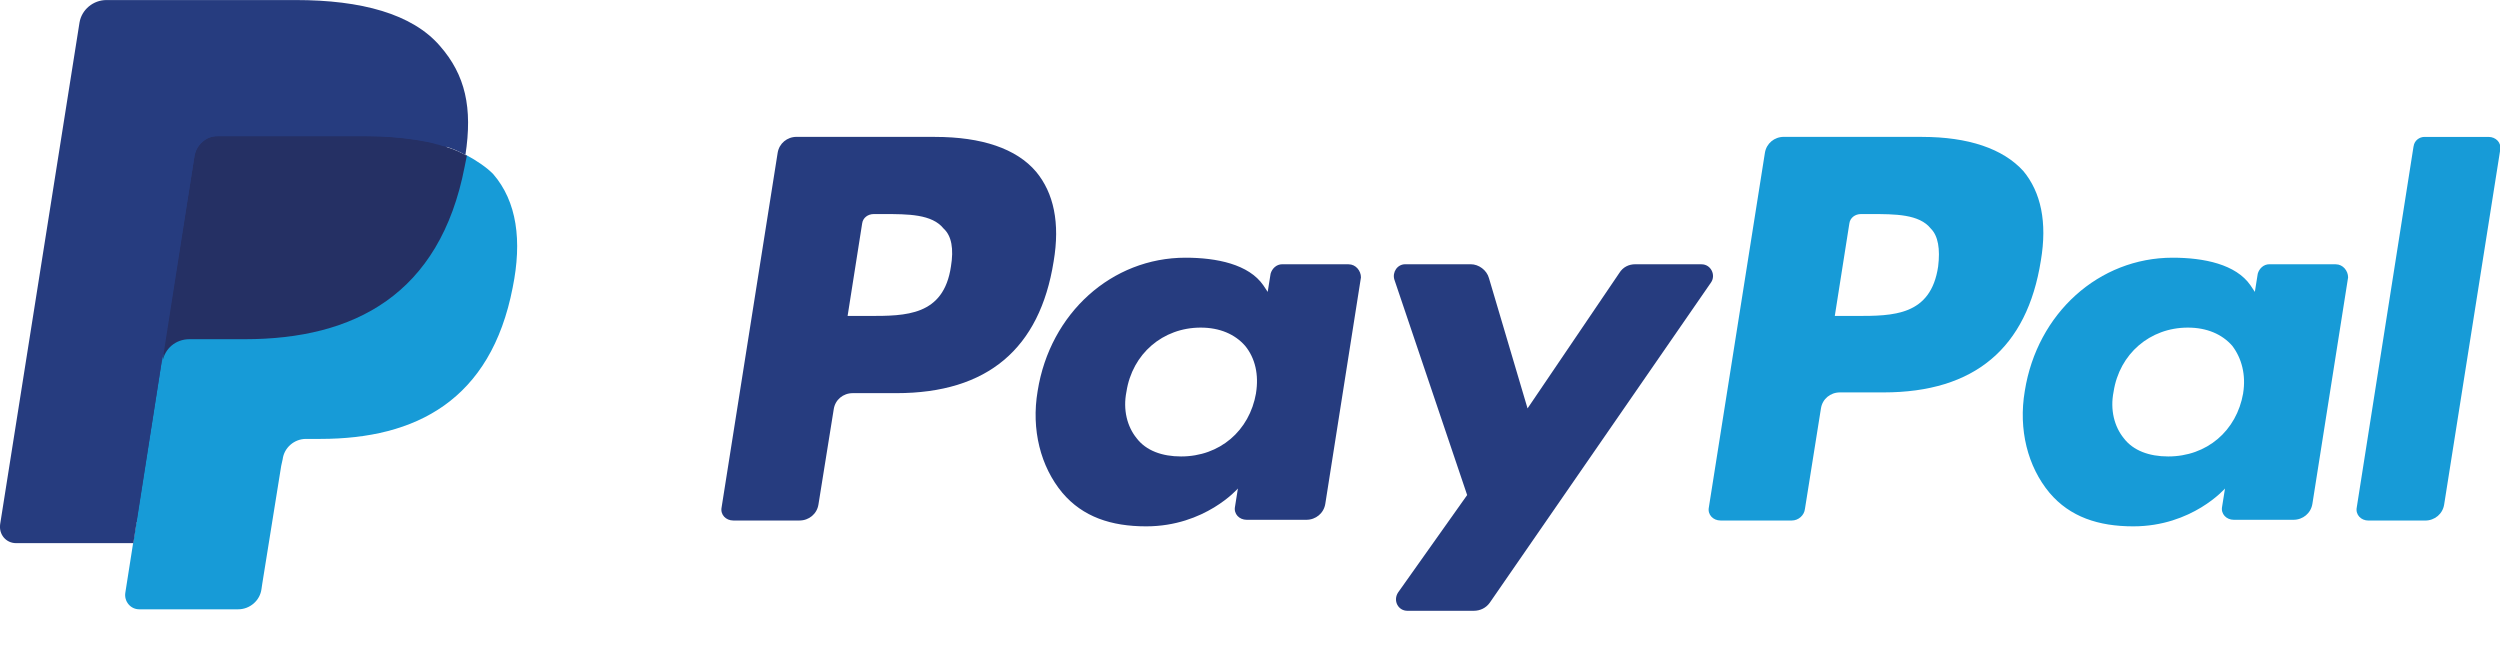
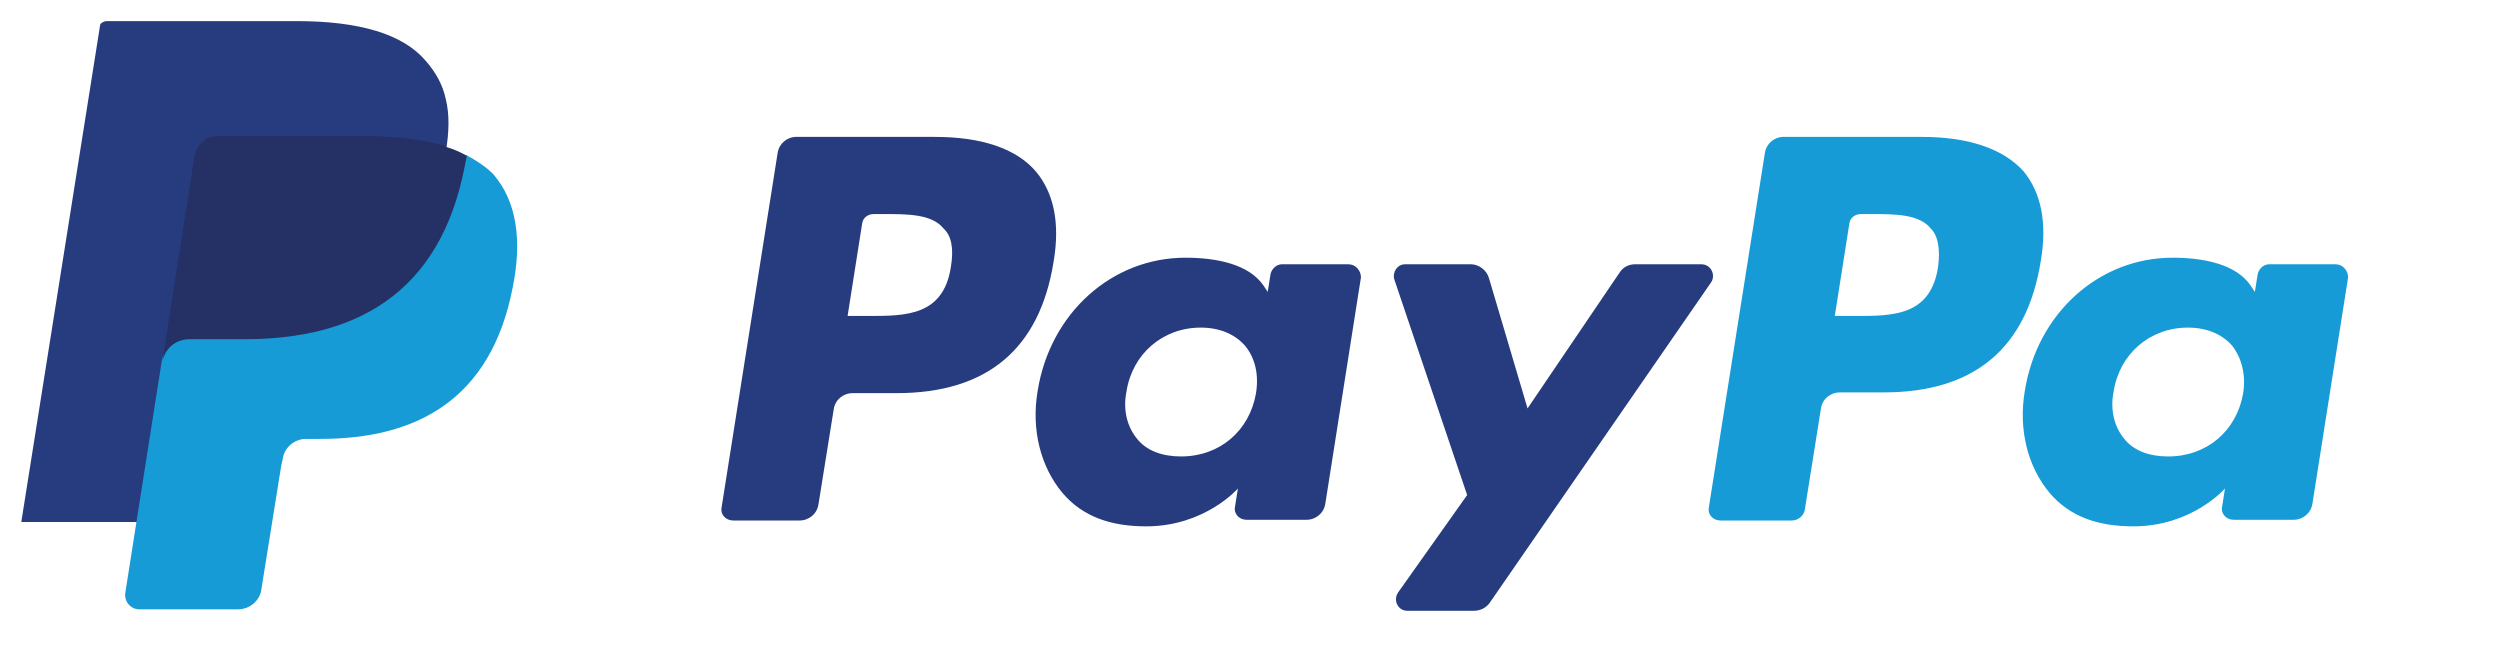
<svg xmlns="http://www.w3.org/2000/svg" fill="none" height="13" viewBox="0 0 50 13" width="50">
  <g fill="#263c7f">
    <path d="m18.699 2.737h-2.767c-.189 0-.349.131-.379.32l-1.121 7.091c-.029.146.087.262.233.262h1.325c.189 0 .349-.131.379-.32l.306-1.907c.029-.189.189-.32.379-.32h.874c1.82 0 2.868-.888 3.145-2.635.131-.772 0-1.369-.349-1.791-.393-.466-1.092-.699-2.024-.699zm.32 2.592c-.146.99-.903.99-1.645.99h-.422l.291-1.849c.015-.116.117-.189.233-.189h.189c.495 0 .976 0 1.208.291.16.146.204.408.146.757z" />
    <path d="m26.97 5.285h-1.325c-.117 0-.204.087-.233.189l-.058.364-.087-.131c-.291-.422-.932-.553-1.558-.553-1.471 0-2.708 1.107-2.956 2.665-.131.772.058 1.514.495 2.038.408.481.976.67 1.675.67 1.179 0 1.835-.757 1.835-.757l-.058.364c-.029.146.087.262.233.262h1.194c.189 0 .349-.131.379-.32l.713-4.528c0-.131-.102-.262-.247-.262zm-1.849 2.577c-.131.757-.728 1.267-1.5 1.267-.379 0-.699-.116-.888-.364-.189-.233-.277-.568-.204-.932.117-.757.728-1.281 1.485-1.281.379 0 .684.131.888.364.204.248.277.582.218.946z" />
    <path d="m34.031 5.285h-1.325c-.131 0-.248.058-.32.175l-1.835 2.708-.772-2.606c-.044-.16-.204-.277-.364-.277h-1.31c-.16 0-.262.16-.218.306l1.456 4.31-1.383 1.951c-.102.16 0 .364.189.364h1.325c.131 0 .247-.058.32-.16l4.426-6.406c.102-.146 0-.364-.189-.364z" />
  </g>
  <path d="m38.443 2.737h-2.766c-.189 0-.349.131-.379.32l-1.121 7.091c-.029.146.087.262.233.262h1.427c.131 0 .248-.102.262-.233l.32-2.009c.029-.189.189-.32.379-.32h.874c1.82 0 2.868-.888 3.145-2.635.131-.772 0-1.369-.349-1.791-.408-.451-1.107-.684-2.024-.684zm.32 2.592c-.146.99-.903.99-1.645.99h-.422l.291-1.849c.015-.116.117-.189.233-.189h.189c.495 0 .976 0 1.208.291.146.146.189.408.146.757z" fill="#179bd7" />
  <path d="m46.713 5.285h-1.325c-.117 0-.204.087-.233.189l-.058.364-.087-.131c-.291-.422-.932-.553-1.558-.553-1.471 0-2.708 1.107-2.956 2.665-.131.772.058 1.514.495 2.038.408.481.976.67 1.674.67 1.179 0 1.835-.757 1.835-.757l-.058.364c-.029.146.087.262.233.262h1.194c.189 0 .349-.131.379-.32l.714-4.528c0-.131-.102-.262-.247-.262zm-1.849 2.577c-.131.757-.728 1.267-1.5 1.267-.379 0-.699-.116-.888-.364-.189-.233-.277-.568-.204-.932.117-.757.728-1.281 1.485-1.281.379 0 .684.131.888.364.189.248.277.582.218.946z" fill="#179bd7" />
-   <path d="m48.271 2.927-1.136 7.222c-.029.146.087.262.233.262h1.136c.189 0 .349-.131.379-.32l1.121-7.091c.029-.146-.087-.262-.233-.262h-1.281c-.102 0-.204.073-.218.189z" fill="#179bd7" />
  <path d="m2.945 11.794.218-1.339-.466-.015h-2.271l1.573-9.916c0-.029.015-.058.044-.073s.058-.029.087-.029h3.8c1.267 0 2.126.262 2.577.786.218.248.349.495.408.772.073.291.073.641 0 1.063v.029.277l.218.116c.175.102.32.204.437.335.189.204.306.466.349.786.058.32.029.699-.044 1.136-.102.495-.248.932-.466 1.281-.189.32-.437.597-.743.815-.277.204-.612.349-.99.451-.364.102-.786.146-1.238.146h-.291c-.218 0-.422.073-.582.218s-.262.335-.306.539l-.029.116-.379 2.359-.015.087c0 .029-.015.044-.029.044-.015.015-.029.015-.044.015z" fill="#263c7f" />
  <path d="m9.322 3.101c-.015.073-.029.146-.044.218-.495 2.563-2.213 3.451-4.397 3.451h-1.107c-.262 0-.495.189-.539.451l-.568 3.611-.16 1.019c-.029.175.102.335.277.335h1.98c.233 0 .437-.175.466-.408l.015-.102.379-2.359.029-.131c.029-.233.233-.408.466-.408h.291c1.907 0 3.407-.772 3.844-3.029.189-.932.087-1.718-.393-2.271-.131-.131-.32-.262-.539-.379z" fill="#179bd7" />
  <path d="m8.813 2.897c-.073-.029-.16-.044-.233-.058-.087-.015-.16-.029-.248-.044-.306-.044-.626-.073-.976-.073h-2.999c-.073 0-.146.015-.204.044-.131.073-.233.189-.262.349l-.626 4.004-.015.116c.044-.262.262-.451.539-.451h1.107c2.184 0 3.902-.888 4.397-3.451.015-.073.029-.146.044-.218-.131-.073-.262-.131-.408-.175-.044-.029-.087-.044-.116-.044z" fill="#253064" />
-   <path d="m3.891 3.116c.029-.16.131-.291.262-.349.058-.029.131-.044.204-.044h2.97c.349 0 .684.029.976.073.087.015.175.029.248.044.087.015.16.044.233.058.044.015.073.029.116.029.146.044.291.102.408.175.146-.946 0-1.602-.51-2.184-.553-.641-1.573-.917-2.883-.917h-3.786c-.262 0-.495.189-.539.451l-1.587 10.032c-.029.204.116.379.32.379h2.344l.582-3.727z" fill="#263c7f" />
</svg>